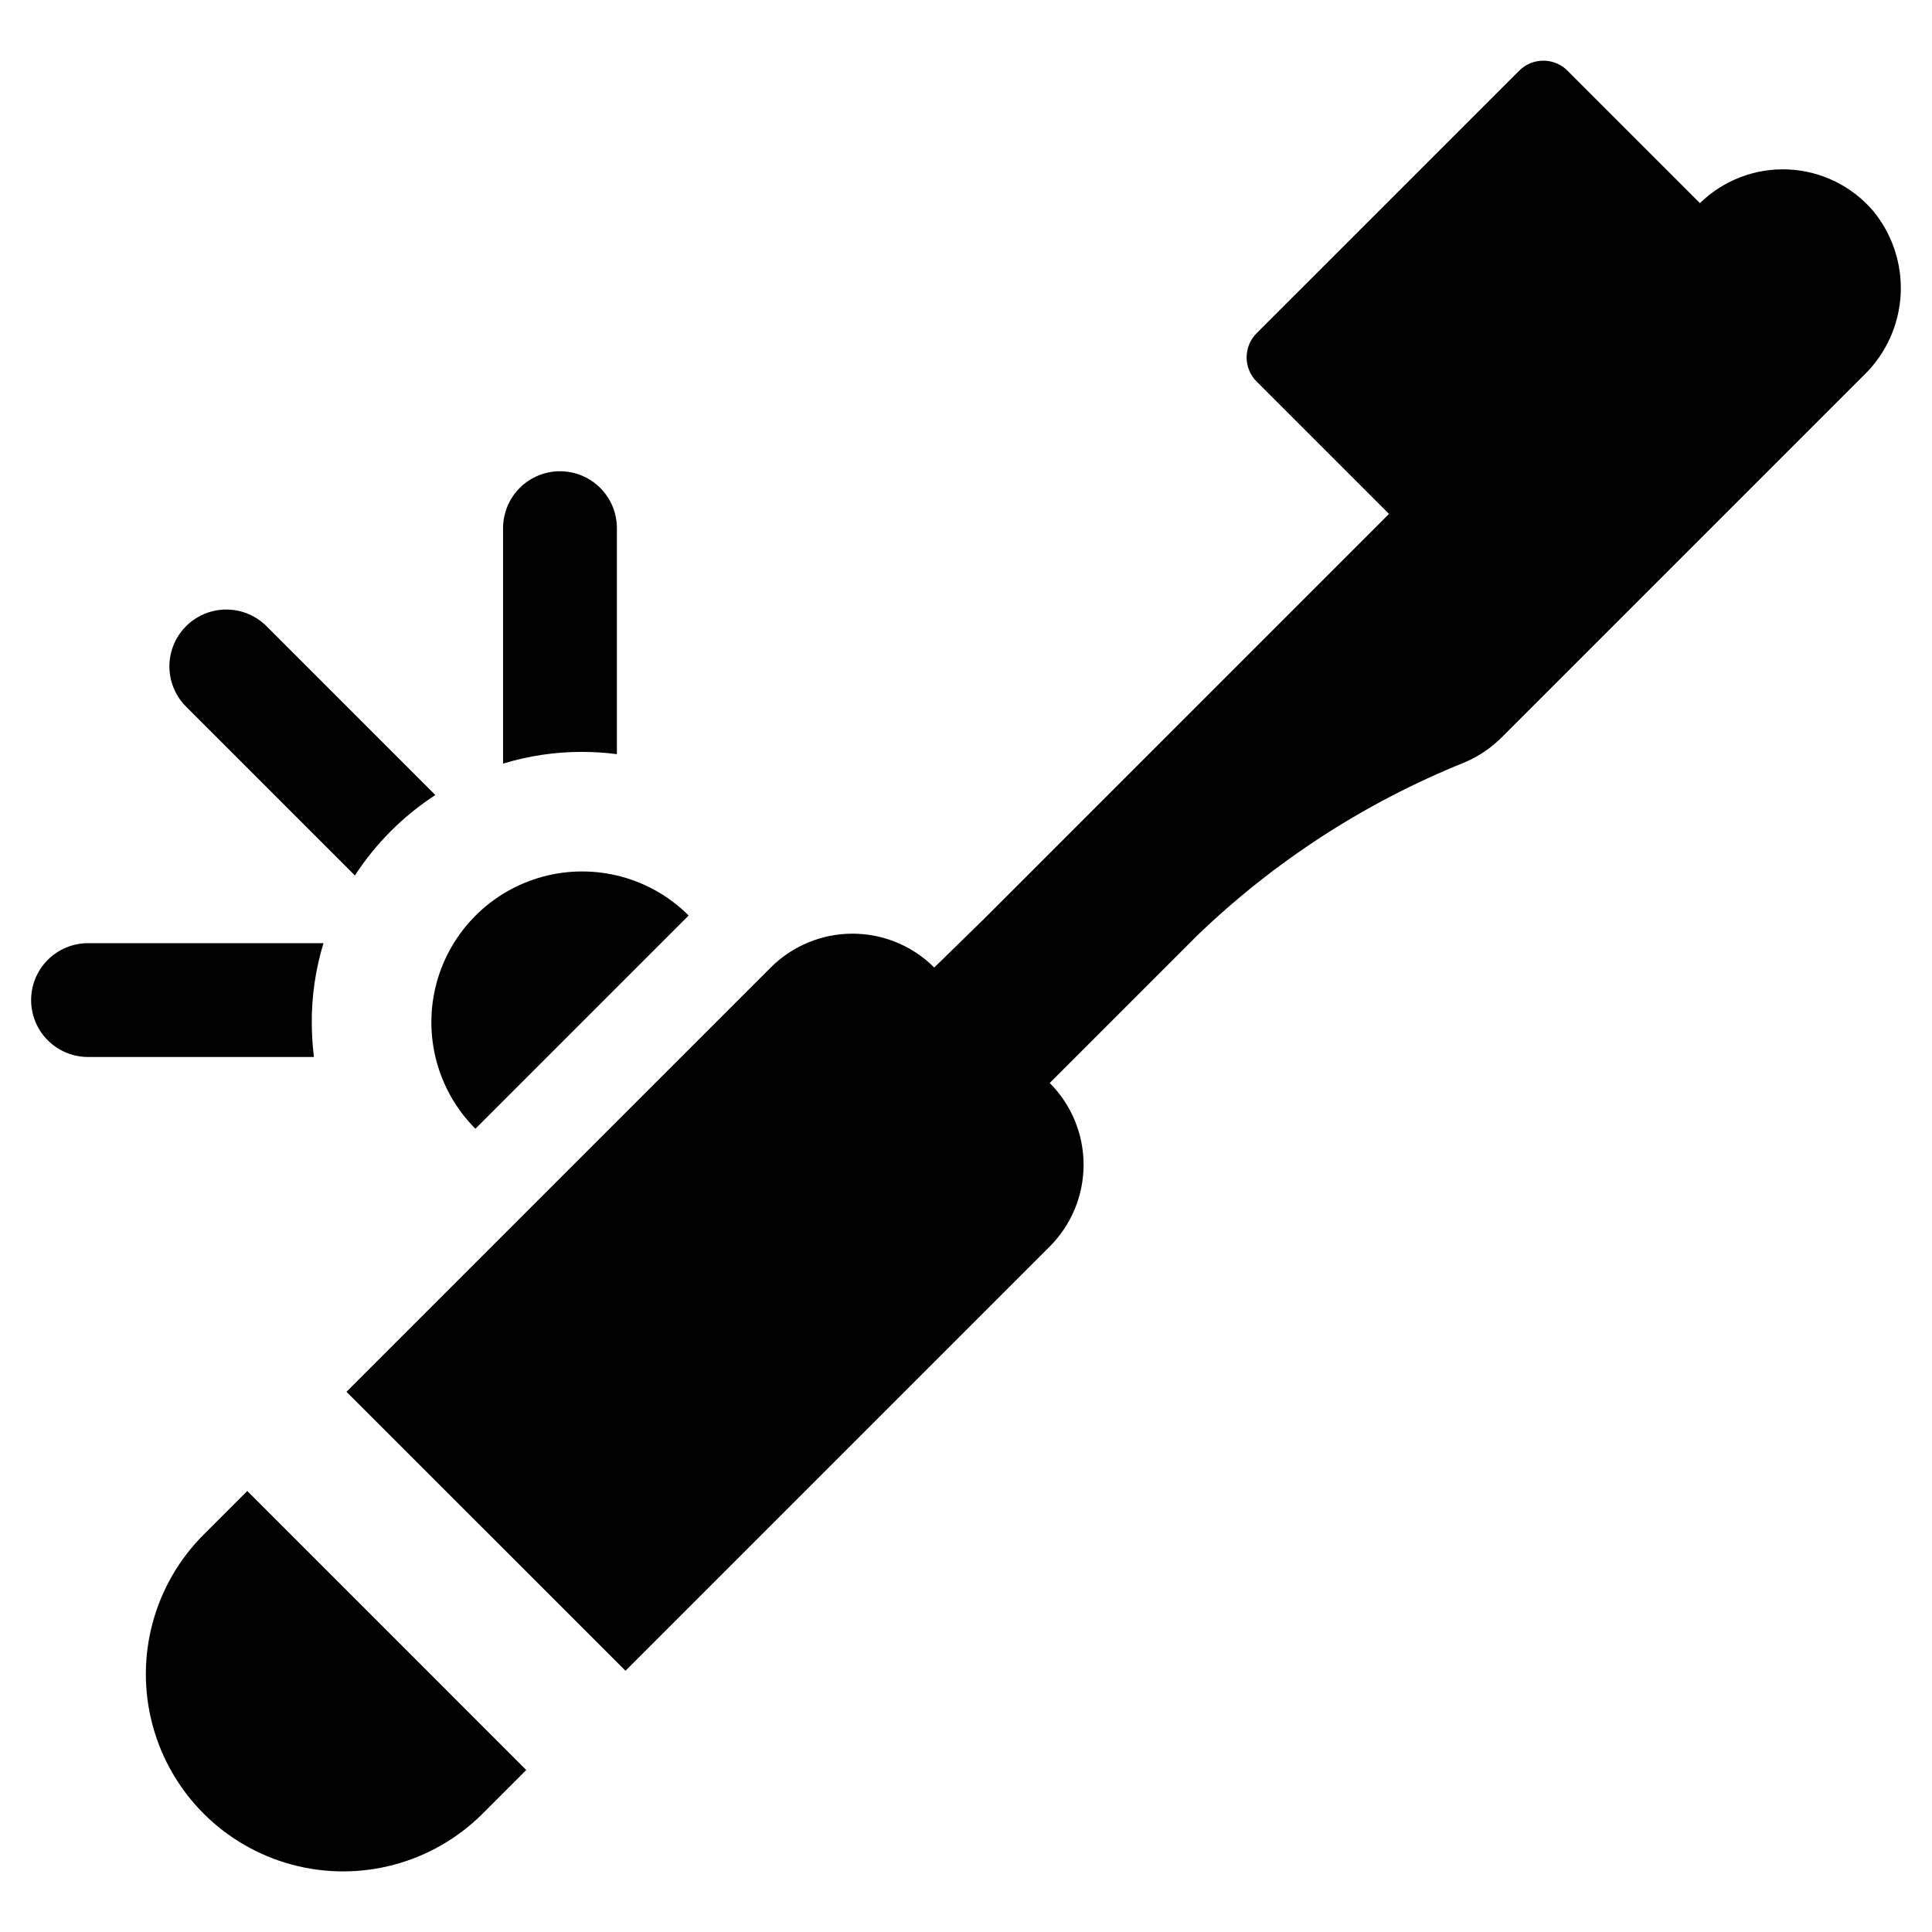
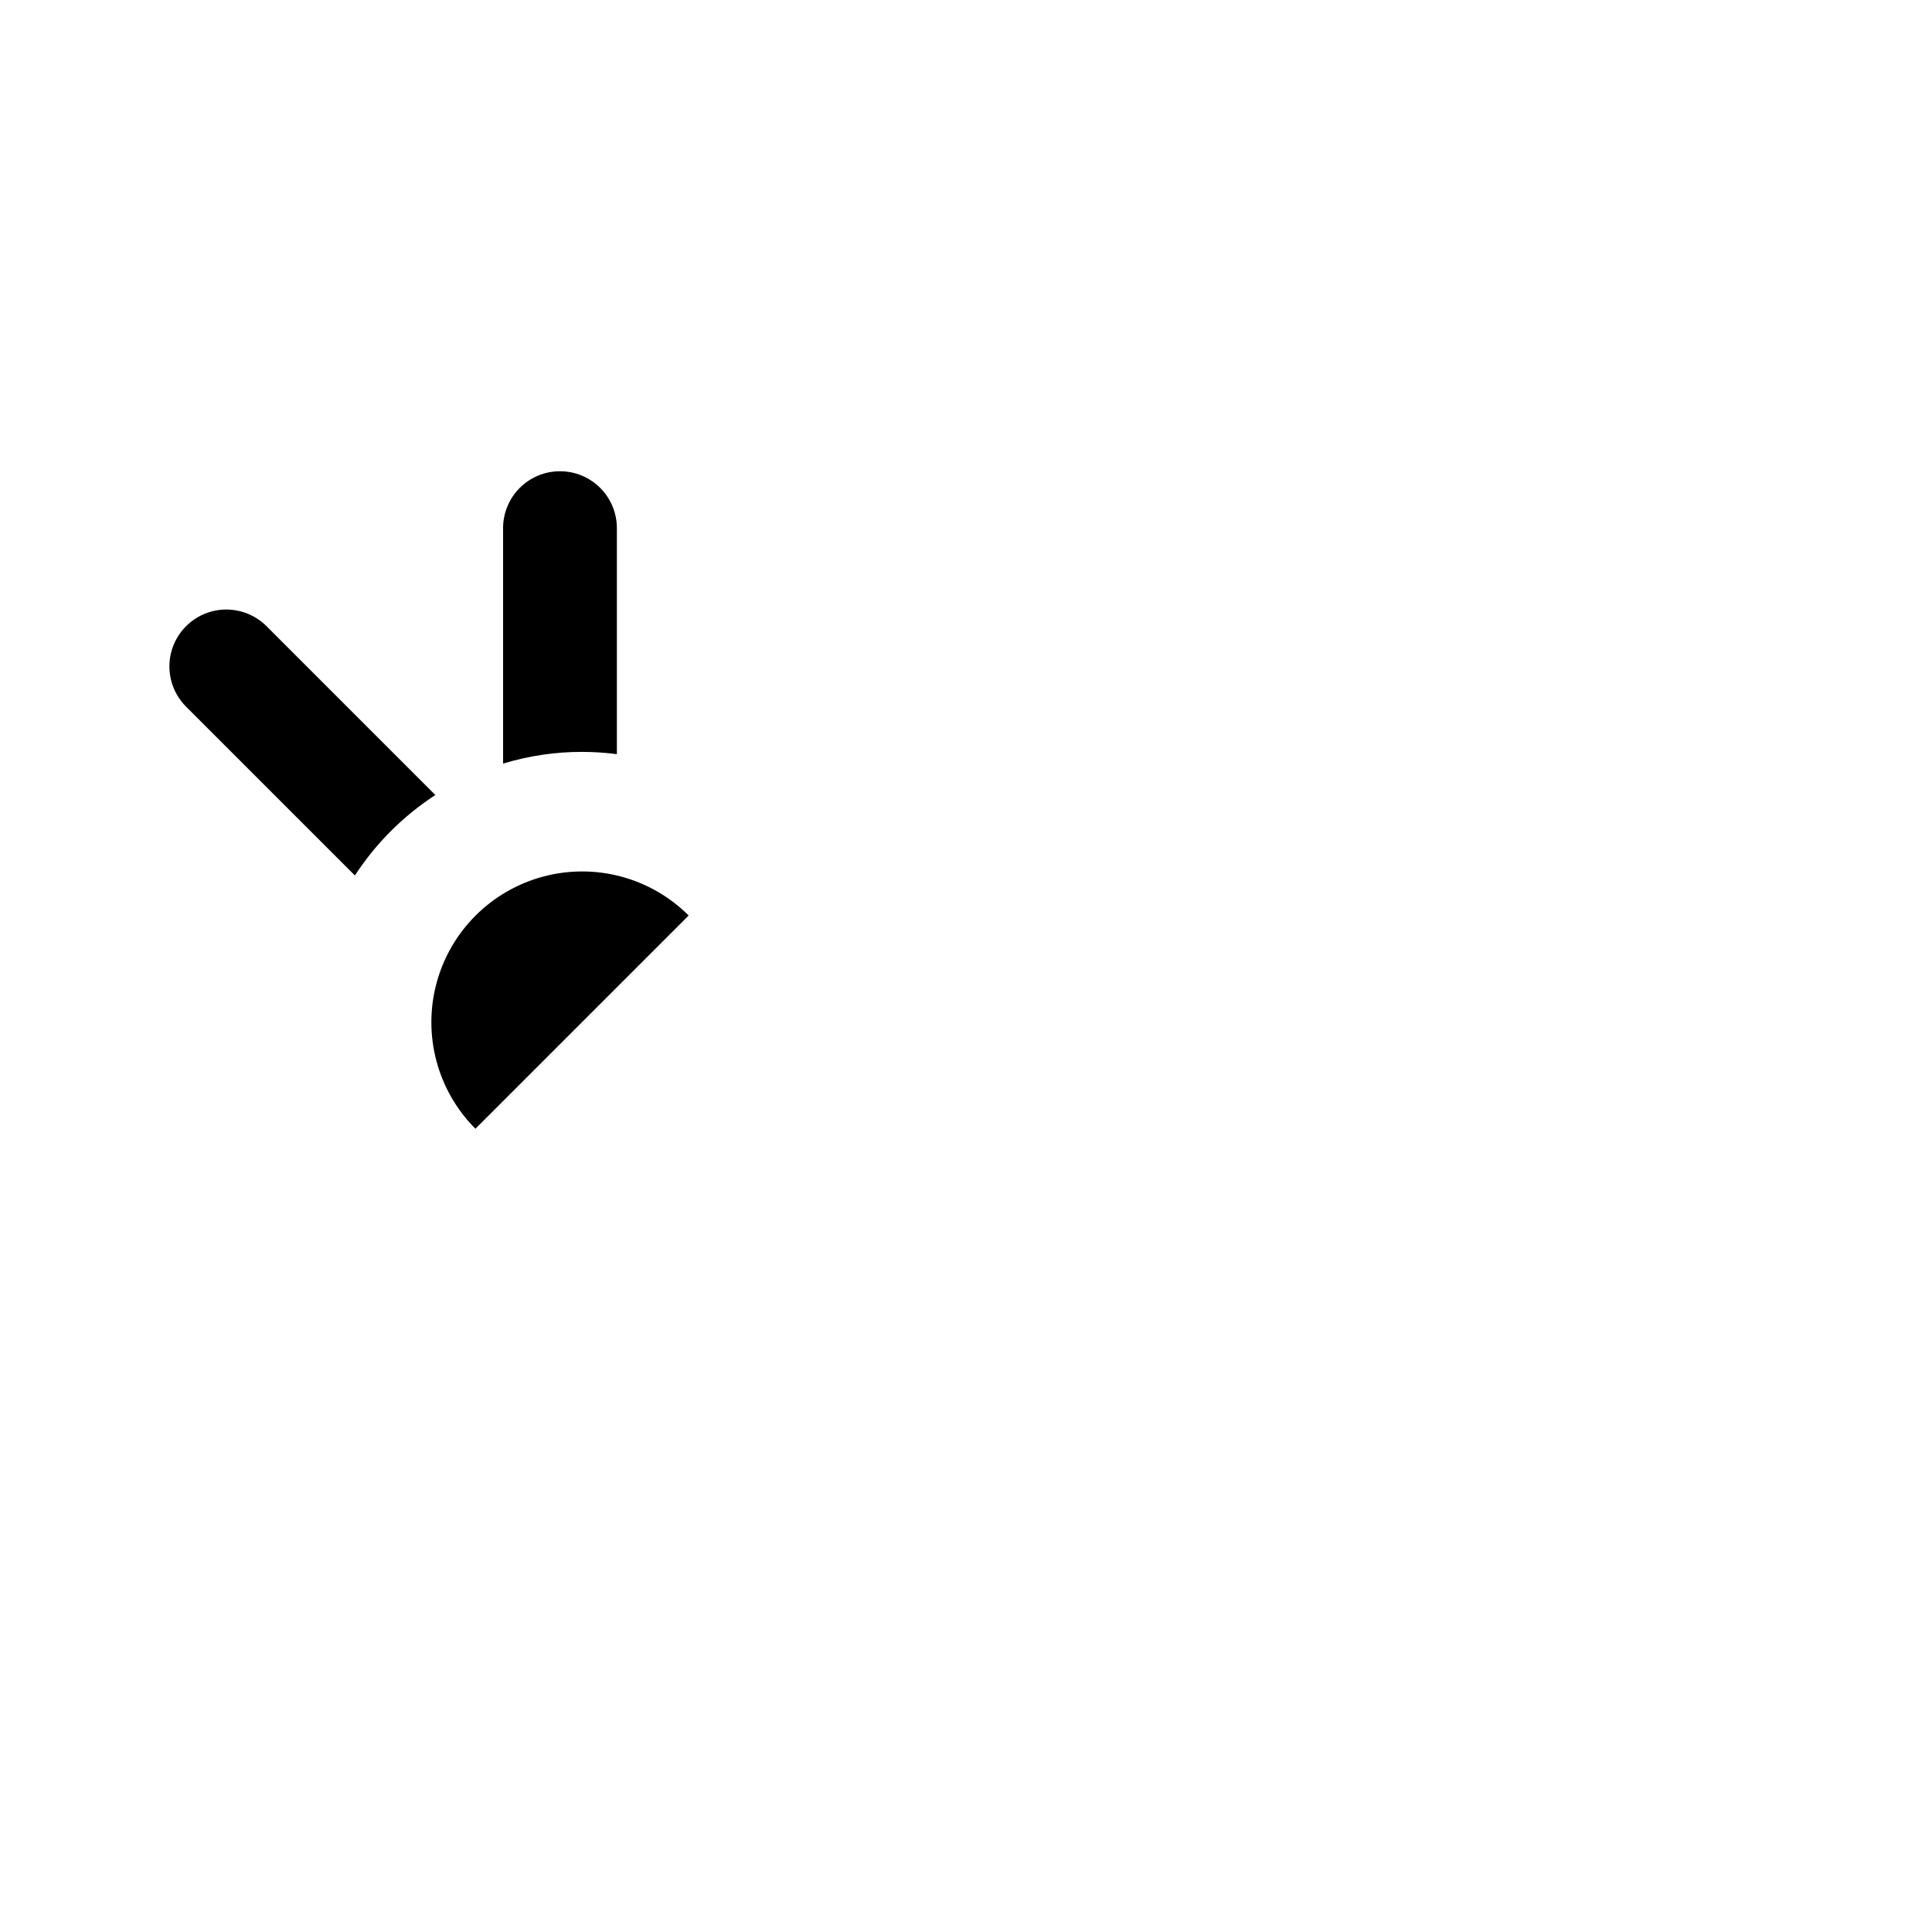
<svg xmlns="http://www.w3.org/2000/svg" fill="#000000" width="800px" height="800px" version="1.1" viewBox="144 144 512 512">
  <g>
-     <path d="m640.34 199.82c-5.668-6.59-13.809-10.539-22.488-10.918-8.684-0.375-17.137 2.856-23.352 8.93l-35.102-35.102c-3.535-3.535-9.262-3.535-12.797 0l-69.586 69.582c-3.531 3.535-3.531 9.266 0 12.797l35.082 35.082-107.57 107.57-12.945 12.645c-5.746-5.746-13.539-8.973-21.668-8.973-8.125 0-15.918 3.227-21.664 8.973l-112.43 112.43 73.938 73.934 112.43-112.43c5.746-5.75 8.973-13.543 8.973-21.668s-3.227-15.922-8.973-21.668l39.004-39.004c20.461-19.719 44.527-35.316 70.887-45.934 3.715-1.566 7.09-3.844 9.938-6.699l96.031-96.031v0.004c5.777-5.644 9.219-13.25 9.645-21.312 0.422-8.062-2.199-15.988-7.352-22.207z" />
-     <path d="m197.97 550.69c-13.211 13.207-18.367 32.457-13.531 50.5 4.832 18.043 18.926 32.133 36.965 36.969 18.043 4.832 37.293-0.324 50.5-13.531l11.559-11.559-73.934-73.938z" />
    <path d="m269.99 443.13 56.512-56.512c-10.098-10.078-24.801-14.004-38.582-10.309-13.777 3.699-24.539 14.461-28.238 28.238-3.695 13.781 0.234 28.484 10.309 38.582z" />
-     <path d="m226.62 414.88c-0.012-7.09 1.035-14.145 3.106-20.93h-62.402c-4 0-7.832 1.59-10.66 4.418-2.828 2.828-4.418 6.66-4.418 10.66v0.004c0 4 1.59 7.836 4.418 10.66 2.828 2.828 6.66 4.418 10.66 4.418h59.867c-0.371-3.062-0.562-6.144-0.57-9.23z" />
    <path d="m238.05 376.01c5.539-8.516 12.805-15.777 21.32-21.32l-44.738-44.742c-3.812-3.809-9.363-5.297-14.566-3.902s-9.266 5.461-10.66 10.66c-1.395 5.203 0.094 10.758 3.902 14.566z" />
    <path d="m307.48 343.86v-59.898c0-3.996-1.59-7.832-4.418-10.66s-6.66-4.418-10.66-4.418h-0.004c-4 0-7.836 1.59-10.664 4.418-2.824 2.828-4.414 6.664-4.414 10.66v62.402c6.785-2.066 13.84-3.117 20.93-3.106 3.086 0.004 6.168 0.203 9.23 0.602z" />
  </g>
</svg>